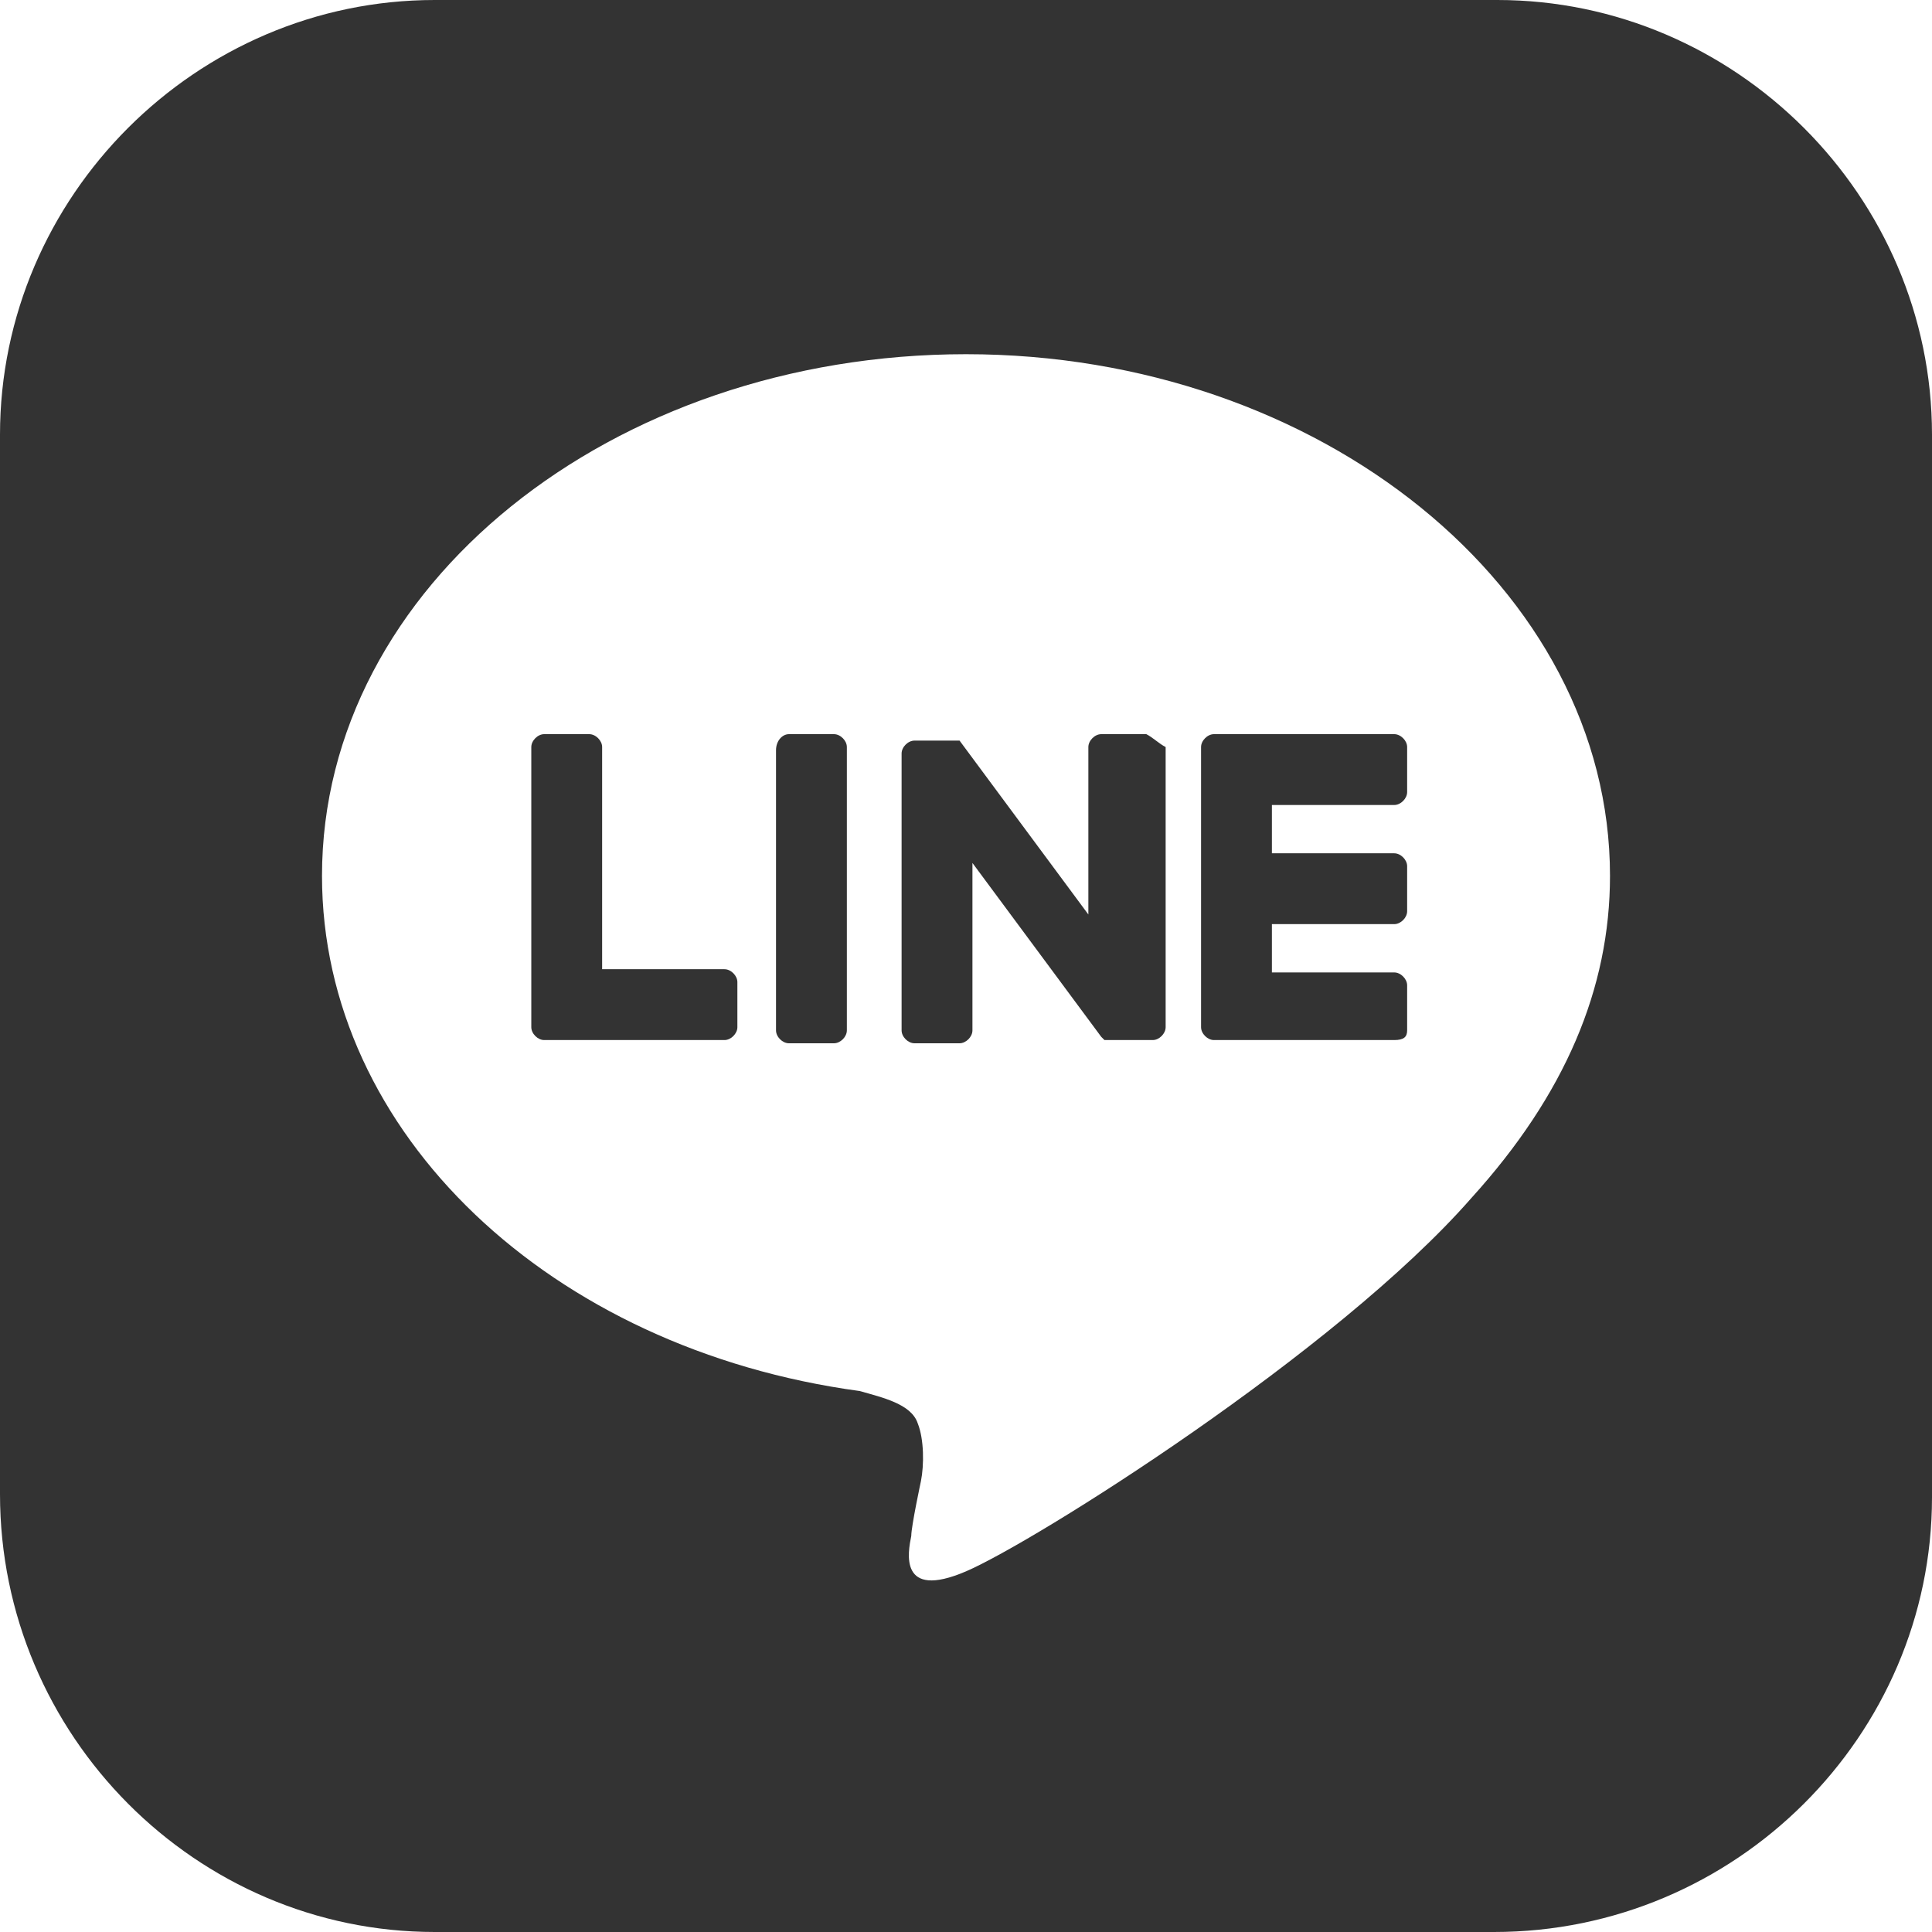
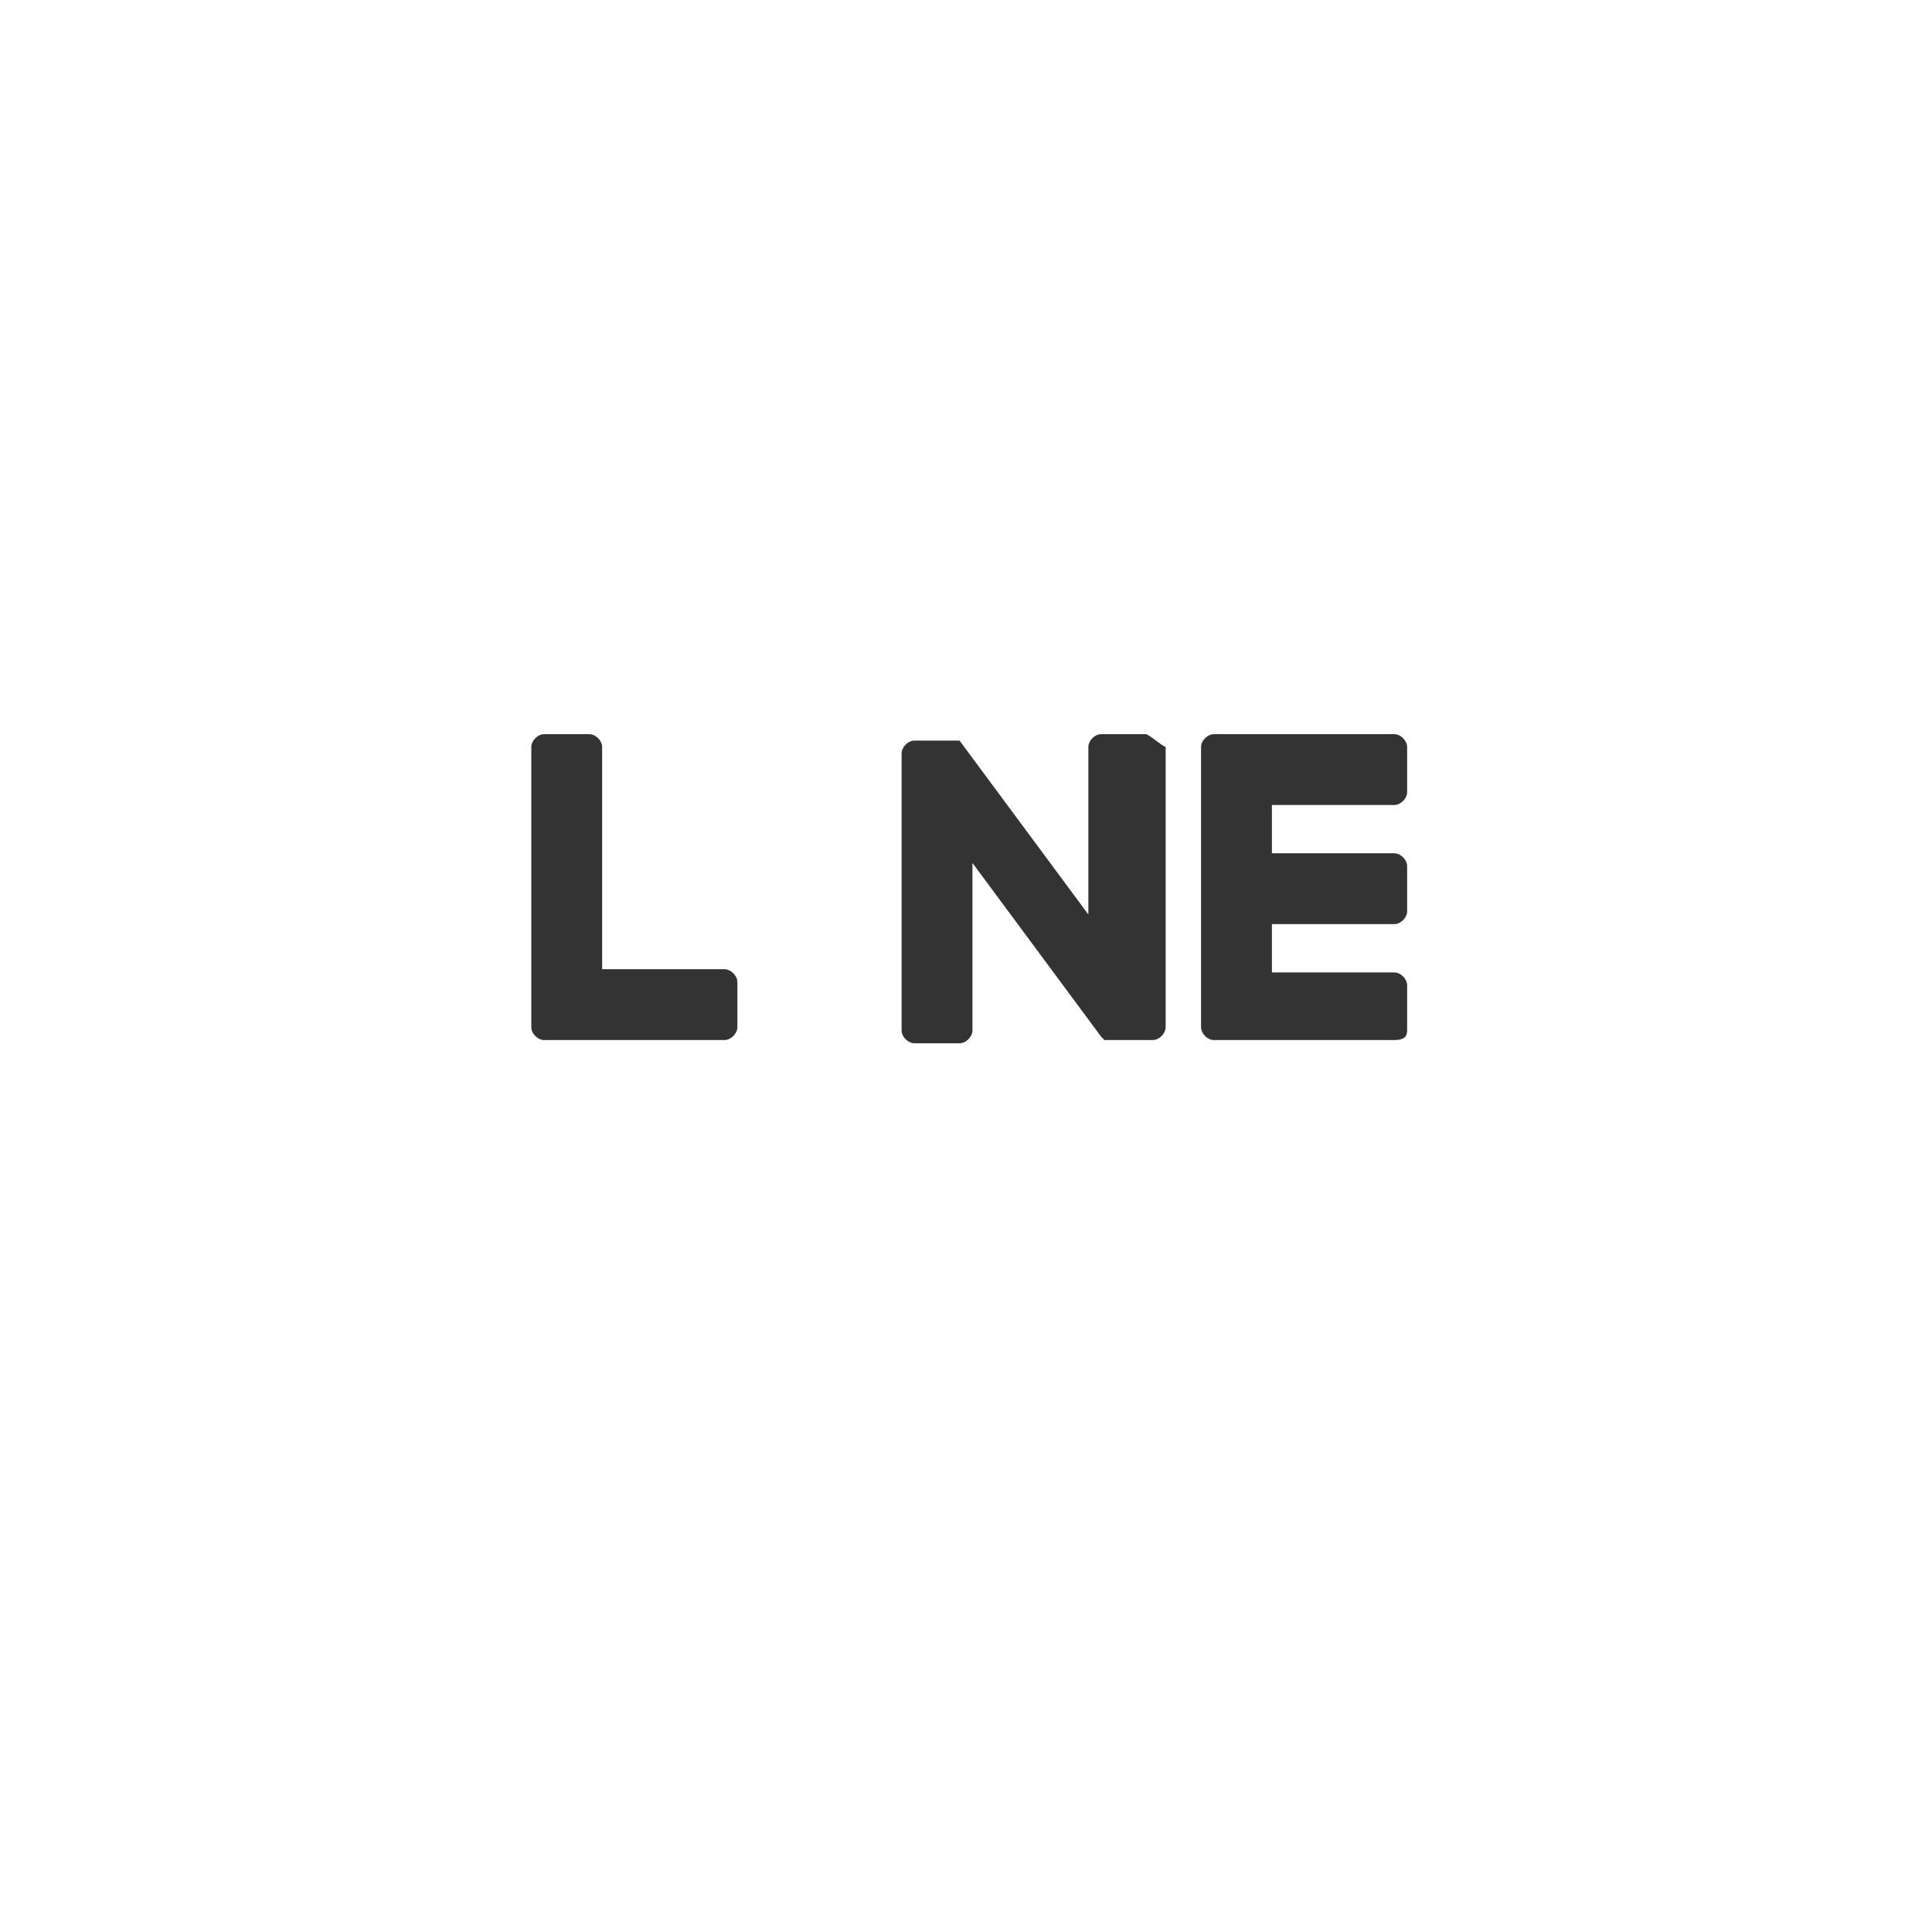
<svg xmlns="http://www.w3.org/2000/svg" version="1.1" id="_レイヤー_2" x="0px" y="0px" viewBox="0 0 60 60" style="enable-background:new 0 0 60 60;" xml:space="preserve">
  <style type="text/css">
	.st0{fill:#333333;}
	.st1{fill:none;}
</style>
  <g id="text">
    <g>
      <g>
        <g>
          <path class="st0" d="M43.3,32.3h-5.6c-0.2,0-0.4-0.2-0.4-0.4l0,0v-8.7l0,0c0-0.2,0.2-0.4,0.4-0.4h5.6c0.2,0,0.4,0.2,0.4,0.4v1.4      c0,0.2-0.2,0.4-0.4,0.4h-3.8v1.5h3.8c0.2,0,0.4,0.2,0.4,0.4v1.4c0,0.2-0.2,0.4-0.4,0.4h-3.8v1.5h3.8c0.2,0,0.4,0.2,0.4,0.4V32      C43.7,32.2,43.6,32.3,43.3,32.3L43.3,32.3z" />
          <path class="st0" d="M22.5,32.3c0.2,0,0.4-0.2,0.4-0.4v-1.4c0-0.2-0.2-0.4-0.4-0.4h-3.8v-6.9c0-0.2-0.2-0.4-0.4-0.4h-1.4      c-0.2,0-0.4,0.2-0.4,0.4v8.7l0,0c0,0.2,0.2,0.4,0.4,0.4C16.9,32.3,22.5,32.3,22.5,32.3z" />
-           <path class="st0" d="M24.5,22.8h1.4c0.2,0,0.4,0.2,0.4,0.4V32c0,0.2-0.2,0.4-0.4,0.4h-1.4c-0.2,0-0.4-0.2-0.4-0.4v-8.7      C24.1,23,24.3,22.8,24.5,22.8z" />
          <path class="st0" d="M35.6,22.8h-1.4c-0.2,0-0.4,0.2-0.4,0.4v5.2l-4-5.4l0,0l0,0l0,0l0,0l0,0l0,0l0,0l0,0l0,0l0,0l0,0l0,0l0,0      l0,0l0,0l0,0l0,0l0,0l0,0h-1.4c-0.2,0-0.4,0.2-0.4,0.4V32c0,0.2,0.2,0.4,0.4,0.4h1.4c0.2,0,0.4-0.2,0.4-0.4v-5.2l4,5.4l0.1,0.1      l0,0l0,0l0,0l0,0l0,0l0,0l0,0l0,0h0.1h1.4c0.2,0,0.4-0.2,0.4-0.4v-8.7C36,23.1,35.8,22.9,35.6,22.8L35.6,22.8z" />
        </g>
-         <path class="st0" d="M46.5,0h-33C6.1,0,0,6.1,0,13.5v32.9C0,53.9,6.1,60,13.5,60h32.9C53.9,60,60,53.9,60,46.5v-33     C60,6.1,53.9,0,46.5,0z M45.7,37.2L45.7,37.2C41.5,42,32.1,47.9,30,48.8c-2.1,0.9-1.8-0.6-1.7-1.1c0-0.3,0.3-1.7,0.3-1.7     c0.1-0.5,0.1-1.3-0.1-1.8c-0.2-0.6-1.1-0.8-1.8-1c-9.6-1.3-16.7-8-16.7-16c0-9,9-16.2,20-16.2s20,7.3,20,16.2     C50,30.7,48.6,34,45.7,37.2L45.7,37.2z" />
      </g>
      <rect class="st1" width="60" height="60" />
    </g>
  </g>
</svg>